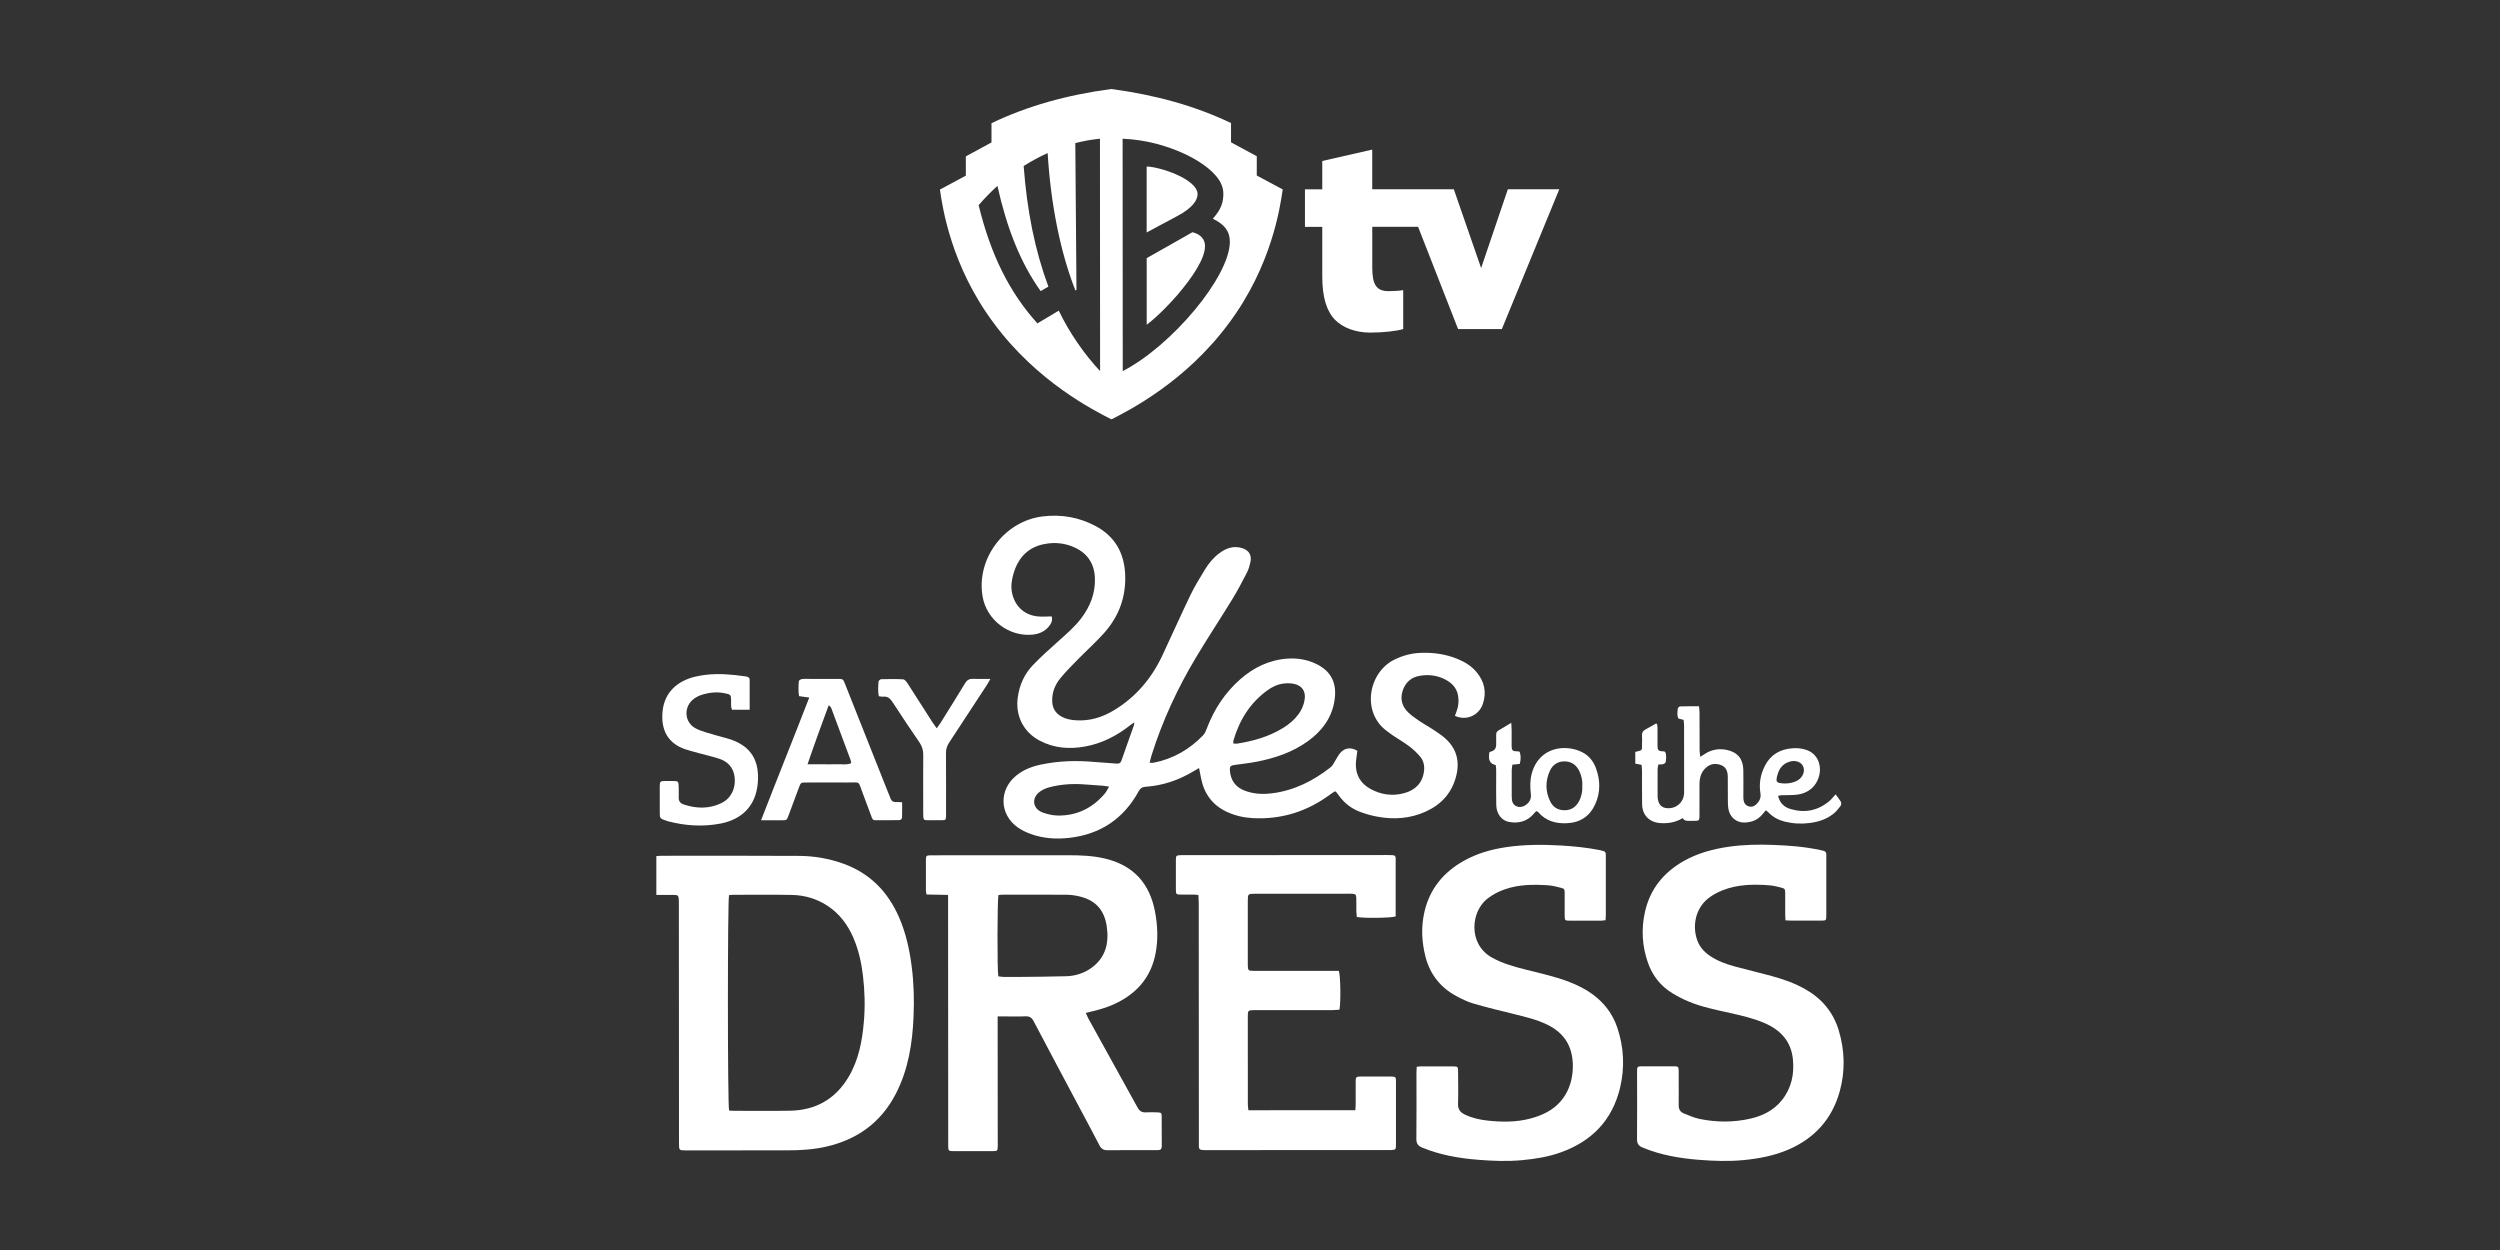
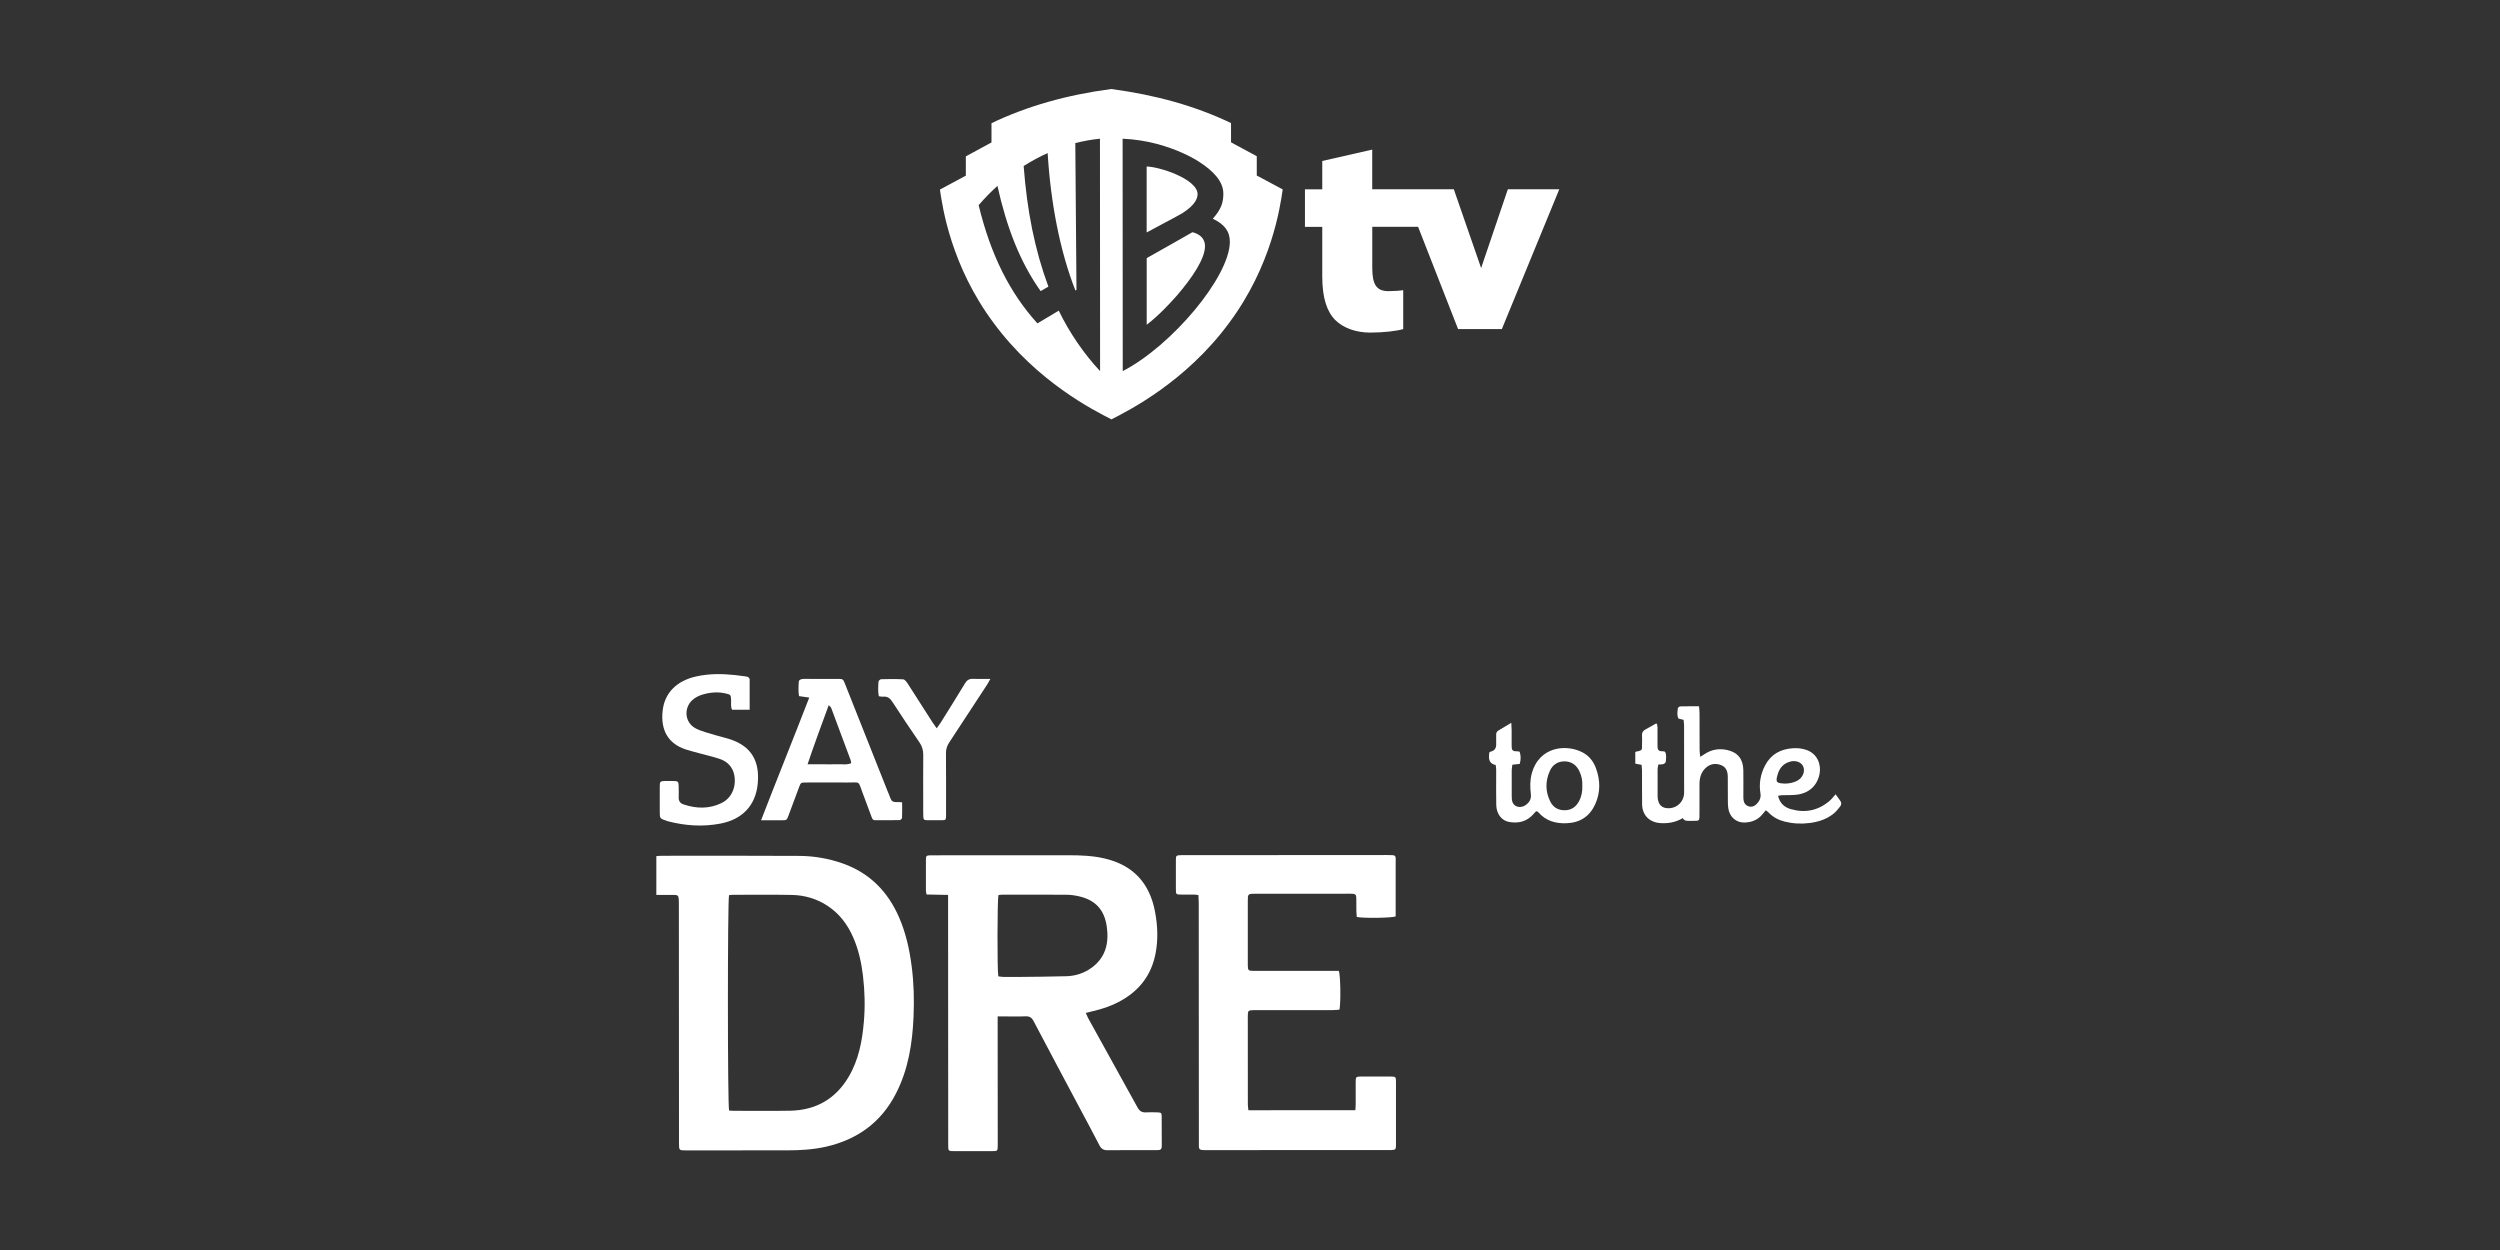
<svg xmlns="http://www.w3.org/2000/svg" id="Layer_1" data-name="Layer 1" viewBox="0 0 576 288">
  <rect x="0" y="0" width="576" height="288" fill="#333333" stroke="none" />
  <defs>
    <style>
      .cls-1 {
        fill: #fff;
        stroke-width: 0px;
      }
    </style>
  </defs>
  <g>
    <path class="cls-1" d="m347.41,43.6l-6.16,18.16-6.29-18.15h-18.8s0-9.14,0-9.14l-11.51,2.62v6.54s-3.99,0-3.99,0v8.64s3.99,0,3.99,0v11.42c0,4.91,1.05,8.11,3.02,10.07,1.7,1.7,4.58,2.88,8.05,2.87,3.01,0,6.21-.37,7.58-.82v-8.96c-.66.13-2.16.23-3.4.23-2.81,0-3.73-1.56-3.73-5.43v-9.39s10.56,0,10.56,0l9.21,23.55h10.09s13.23-32.2,13.23-32.2h-11.84Z" />
    <path class="cls-1" d="m289.56,40.43v-4.44s-5.93-3.2-5.93-3.2v-4.44c-8.19-3.9-17.22-6.46-27.6-7.84-10.38,1.38-19.4,3.96-27.59,7.87v4.44s-5.91,3.21-5.91,3.21v4.44s-5.97,3.21-5.97,3.21c.6,4.11,2.55,17.56,12.39,30.75,10.01,13.58,23.16,20.17,27.13,22.19,3.97-2.03,17.11-8.63,27.11-22.22,9.82-13.2,11.75-26.65,12.35-30.76l-5.98-3.2Zm-36.1,45.07c-3.72-3.96-7.11-8.92-9.52-13.93l-4.92,2.94c-6.39-7.07-10.76-15.77-13.54-27.24,1.42-1.65,2.87-3.12,4.33-4.44,2.13,9.56,5.22,17.61,9.96,24.24l1.78-1.03c-3.16-8.53-4.92-17.52-5.7-27.79,1.91-1.21,3.77-2.19,5.53-2.98.68,11.32,2.82,22.62,6.4,31.66l.24-.14-.27-33.82c1.91-.49,3.78-.82,5.68-1.01l.03,53.54Zm5.22,0l-.03-53.54c2.77.12,5.46.54,8.04,1.23,4.48,1.25,7.55,2.79,9.56,4.07,3.32,2.12,5.61,4.57,5.61,7.34,0,1.95-.43,3.57-2.43,5.79,2.65,1.27,3.95,2.88,3.93,5.35-.06,8.08-13.43,23.96-24.68,29.76Zm16.06-32c-.38.25-10.54,5.97-10.54,5.97v15.36c2.81-2.17,5.4-4.96,6.99-6.78,3.56-4.12,6.44-8.49,6.44-11.31,0-.23.15-2.47-2.89-3.24Zm1.19-8.72c0-3.58-8.97-6.41-11.74-6.41v15.19s7.05-3.78,7.05-3.78c3.54-1.86,4.68-3.71,4.68-5Z" />
  </g>
  <g>
-     <path class="cls-1" d="m312.74,172.98c-.13,1.03-.31,1.99-.35,2.94-.09,2.62,1.09,4.6,3.37,5.85,2.46,1.35,5.12,1.72,7.84.95,2.54-.72,4.17-2.36,4.5-5.09.14-1.22-.11-2.37-.88-3.29-.74-.88-1.61-1.69-2.53-2.39-1.22-.92-2.55-1.69-3.83-2.54-.4-.27-.77-.58-1.17-.86-6.12-4.33-4.43-13.57,1.52-16.54,1.98-.99,4.05-1.53,6.26-1.6,2.9-.09,5.7.32,8.39,1.43,1.66.69,3.17,1.62,4.33,3,1.82,2.17,2.37,4.63,1.46,7.34-.91,2.69-3.84,3.96-6.43,2.75.13-.36.25-.73.39-1.09.44-1.12.52-2.29.35-3.45-.23-1.57-1.13-2.74-2.47-3.55-1.98-1.21-4.17-1.52-6.41-1.13-1.99.34-3.32,1.57-3.93,3.52-.6,1.93-.08,3.6,1.35,4.95.78.74,1.69,1.36,2.59,1.98.83.57,1.72,1.05,2.57,1.59.88.57,1.77,1.13,2.6,1.77,3.15,2.42,4.24,5.55,3.21,9.41-1.01,3.81-3.41,6.43-6.94,8.04-3.64,1.66-7.47,1.91-11.36,1.16-1.26-.24-2.51-.6-3.71-1.04-2.06-.75-3.74-2.04-5.01-3.84-.19-.26-.39-.51-.59-.76-.05-.06-.13-.08-.3-.18-.28.19-.62.39-.93.62-5.37,4.03-11.39,5.94-18.1,5.56-2.02-.12-3.99-.57-5.84-1.43-3.32-1.54-5.25-4.16-5.96-7.72-.15-.73-.29-1.47-.47-2.39-.53.31-.9.52-1.26.74-3.4,2.05-7.07,3.31-11.05,3.58-.78.05-1.23.34-1.6,1.03-3.46,6.34-8.82,9.92-15.97,10.74-3.02.35-6.05.15-8.95-.91-1.01-.37-2.02-.85-2.9-1.46-4.31-3.02-4.44-8.76-.31-12.04,1.74-1.39,3.78-2.12,5.94-2.54,3.9-.78,7.83-.9,11.78-.55,1.76.15,3.54.24,5.3.39.56.05.92-.09,1.12-.65.96-2.74,1.94-5.46,2.9-8.2.05-.14.04-.3.08-.64-.39.26-.65.41-.88.6-3.08,2.44-6.48,4.22-10.38,4.94-3.67.68-7.23.42-10.58-1.36-3.75-1.99-5.61-5.79-5-10,.4-2.81,1.5-5.3,3.43-7.32,1.91-2.01,4-3.85,6.07-5.71,1.8-1.62,3.64-3.19,5.11-5.13,2.06-2.72,3.26-5.73,3.16-9.18-.1-3.27-1.58-5.69-4.58-7.1-2.23-1.05-4.59-1.29-6.97-.85-3.74.68-6.04,3.04-7.14,6.6-.46,1.5-.74,3.05-.41,4.65.62,2.99,2.68,5.02,5.72,5.42,1.1.14,2.23.02,3.42.02.26.91-.11,1.65-.65,2.31-.97,1.19-2.3,1.75-3.8,1.89-5.39.51-10.49-3.36-11.45-8.66-1.59-8.71,4.93-17.47,13.75-18.57,4.3-.54,8.37.16,12.17,2.16,4.36,2.29,6.6,5.99,6.89,10.89.31,5.27-1.34,9.87-4.81,13.77-1.87,2.1-3.98,3.99-5.96,6-1.43,1.47-2.9,2.92-4.19,4.51-1.24,1.53-1.93,3.33-1.83,5.38.08,1.5.76,2.6,2.04,3.35,1.03.6,2.17.82,3.35.9,3.22.23,6.15-.68,8.86-2.32,4.97-3.01,8.59-7.26,11.06-12.48,2.2-4.66,4.28-9.38,6.52-14.02.99-2.06,2.21-4.02,3.4-5.98.86-1.41,1.94-2.69,3.27-3.69,1.55-1.16,3.24-1.77,5.2-1.19,1.59.47,2.31,1.59,1.97,3.21-.18.82-.41,1.66-.79,2.4-1.07,2.08-2.15,4.15-3.37,6.14-2.75,4.5-5.67,8.91-8.38,13.44-4.26,7.11-7.73,14.59-10.23,22.51-.17.53-.28,1.07-.46,1.76.41,0,.68.04.93,0,4.49-.89,8.28-3.07,11.43-6.36.42-.44.65-1.1.88-1.69,1.66-4.33,4.14-8.09,7.63-11.17,3.15-2.77,6.77-4.5,10.99-4.77,2.24-.14,4.44.23,6.47,1.2,3.7,1.76,4.95,4.73,4.21,8.8-.7,3.86-2.94,6.76-6.05,9.01-3.49,2.53-7.49,3.89-11.68,4.72-1.7.33-3.42.53-5.14.76-1.04.14-1.26.33-1.17,1.4.19,2.16,1.29,3.7,3.32,4.5,2.08.82,4.25.92,6.43.64,5.1-.65,9.52-2.89,13.51-6.04.38-.3.6-.82.88-1.25.48-.73.84-1.58,1.45-2.19,1.06-1.07,2.48-1.12,3.78-.29Zm-28.59-1.7c.37.03.61.1.83.06,3.77-.59,7.39-1.61,10.66-3.63,1.34-.83,2.55-1.83,3.5-3.11.76-1.02,1.26-2.16,1.45-3.41.29-1.86-.54-3.19-2.37-3.61-.8-.19-1.68-.19-2.5-.09-1.38.17-2.63.77-3.75,1.59-3.97,2.89-6.4,6.83-7.77,11.48-.05.18-.04.39-.07.73Zm-28.62,9.97c-.67-.11-1.05-.19-1.44-.22-1.48-.12-2.97-.21-4.45-.32-2.62-.18-5.23,0-7.77.65-.8.2-1.62.56-2.28,1.04-2.01,1.47-1.69,3.93.64,4.8,1.08.4,2.26.67,3.4.7,4.46.08,8.1-1.71,10.96-5.11.32-.38.53-.86.94-1.54Z" />
    <path class="cls-1" d="m229.86,234.19v1.76c0,9.11.01,18.21.02,27.32,0,.24,0,.48,0,.73-.02,1.17-.05,1.22-1.24,1.22-2.94.01-5.89.01-8.83,0-1.31,0-1.34-.04-1.34-1.38,0-11.24-.01-22.48-.02-33.72,0-7.41,0-14.83-.01-22.24v-1.69c-1.73-.03-3.32-.07-4.96-.1-.06-.36-.15-.63-.15-.9-.01-2.34-.02-4.67,0-7.01,0-1.02.08-1.09,1.11-1.12.56-.02,1.13,0,1.69,0,10.04,0,20.08-.01,30.12-.01,2.74,0,5.47.1,8.16.72,6.64,1.51,10.47,5.69,11.71,12.29.61,3.22.74,6.47.1,9.72-.95,4.81-3.64,8.35-7.88,10.74-2.05,1.16-4.25,1.92-6.54,2.45-.5.11-1,.25-1.64.41.22.48.36.84.54,1.18,3.8,6.87,7.62,13.74,11.4,20.62.45.82,1.01,1.16,1.93,1.11.88-.05,1.77-.03,2.66,0,.83.03.96.13.96.89.03,2.3,0,4.59.02,6.89,0,.59-.23.92-.85.91-.2,0-.4.01-.6.01-3.67,0-7.34-.02-11.01.02-.93.01-1.47-.29-1.9-1.13-1.41-2.76-2.9-5.48-4.35-8.22-3.61-6.79-7.24-13.58-10.82-20.39-.44-.84-.95-1.15-1.89-1.11-1.65.07-3.31.02-4.96.02-.4,0-.79,0-1.43,0Zm.17-9.24c.39.05.82.13,1.25.14,1.01.02,2.01.02,3.02,0,3.83-.05,7.65-.05,11.47-.17,2.09-.07,4.06-.73,5.75-1.96,3.27-2.39,4.03-5.77,3.47-9.55-.57-3.85-2.66-6.06-6.43-6.91-.94-.21-1.91-.35-2.87-.35-4.87-.04-9.75-.02-14.63-.02-.35,0-.7.06-1.02.09-.27,1.05-.3,17.45-.03,18.73Z" />
    <path class="cls-1" d="m151.22,206.2v-8.95c.46-.03.85-.08,1.24-.08,10.56,0,21.13-.04,31.69.03,3.43.02,6.81.6,10.07,1.76,6.18,2.2,10.36,6.48,12.94,12.43,1.55,3.57,2.38,7.33,2.88,11.18.51,3.89.61,7.79.44,11.69-.26,6.15-1.21,12.18-4.08,17.74-3.42,6.63-8.89,10.56-16.09,12.2-2.96.67-5.98.84-9,.84-7.74,0-15.48.01-23.22.01-1.65,0-1.65,0-1.65-1.7-.01-18.37-.02-36.73-.03-55.1,0-2.36-.12-2.03-2.04-2.05-1,0-2,0-3.14,0Zm16.76,49.68c.41.02.77.05,1.13.05,4.31,0,8.63.06,12.94-.02,5.89-.12,10.44-2.68,13.46-7.78,2.32-3.91,3.14-8.24,3.52-12.68.31-3.54.22-7.07-.2-10.61-.36-3.06-1.02-6.03-2.25-8.86-1.28-2.94-3.14-5.43-5.84-7.23-2.52-1.68-5.33-2.5-8.32-2.56-4.51-.09-9.03-.03-13.54-.03-.31,0-.63.06-.91.08-.35,1.08-.35,48.37.01,49.64Z" />
    <path class="cls-1" d="m287.65,255.8c8.23,0,16.36,0,24.62-.01.03-.48.08-.9.08-1.33,0-1.73,0-3.47,0-5.2,0-1.13.08-1.21,1.13-1.22,2.34-.02,4.68-.02,7.02,0,1.03,0,1.13.1,1.13,1.1.01,4.92.02,9.83,0,14.75,0,.93-.13,1.03-1.05,1.08-.32.02-.65,0-.97,0-13.79,0-27.59.01-41.38.02-2.23,0-2.01.03-2.01-2.06-.01-18.25-.02-36.51-.03-54.76,0-.63-.05-1.26-.08-1.95-.44-.05-.75-.11-1.06-.11-.93-.01-1.86,0-2.78,0-1.34,0-1.34,0-1.35-1.35,0-2.18-.01-4.35,0-6.53,0-1.11.07-1.16,1.15-1.2.28,0,.56,0,.85,0,15.53,0,31.05-.02,46.58-.03,2.4,0,2.05-.05,2.06,2.11.02,3.59,0,7.17,0,10.76v1.27c-.92.37-7.41.45-8.96.13-.03-.39-.08-.82-.09-1.24-.02-1.05.01-2.1-.02-3.14-.03-.77-.18-.9-.93-.97-.24-.02-.48-.01-.73-.01-7.18,0-14.36,0-21.54.01-1.8,0-1.8,0-1.8,1.83,0,4.71,0,9.43,0,14.14,0,.16,0,.32,0,.48.03,1.22.11,1.31,1.31,1.32,3.59,0,7.18,0,10.77,0,2.54,0,5.08,0,7.62,0h1.27c.39.91.49,7.32.15,8.94-.47.03-.98.09-1.48.1-5.85.01-11.7.01-17.54.01-.24,0-.48,0-.73,0-1.27.02-1.37.1-1.37,1.4,0,6.77,0,13.54.01,20.31,0,.43.08.86.13,1.35Z" />
-     <path class="cls-1" d="m411.37,212.03c-.02-.55-.06-.94-.06-1.33,0-1.61,0-3.22,0-4.83,0-1.05-.06-1.15-1.09-1.41-.86-.21-1.73-.43-2.61-.49-3.64-.27-7.26-.22-10.72,1.15-.93.37-1.84.84-2.67,1.39-3.71,2.46-4.39,6.93-3.12,10.27.56,1.48,1.6,2.59,2.9,3.47,1.73,1.16,3.66,1.87,5.64,2.41,2.84.77,5.7,1.44,8.53,2.21,2.73.74,5.38,1.67,7.85,3.09,3.77,2.16,6.38,5.28,7.63,9.45,1.39,4.65,1.52,9.38.22,14.06-1.78,6.38-5.82,10.84-11.91,13.43-3.29,1.4-6.75,2.05-10.3,2.39-3.43.33-6.85.2-10.27-.07-4.42-.35-8.78-1.1-12.92-2.82-.97-.4-1.31-.93-1.3-1.98.05-5.08.02-10.15.01-15.23,0-.24.01-.48,0-.73-.02-.57.26-.79.81-.78,2.62,0,5.24-.01,7.86,0,.78,0,.87.13.92.93.02.32,0,.64,0,.97,0,2.34.03,4.67,0,7.01-.02.93.31,1.59,1.14,1.92,1.19.48,2.38,1.02,3.62,1.28,3.95.82,7.92.84,11.86-.08,2.81-.65,5.3-1.92,7.15-4.22,2.21-2.77,2.89-5.97,2.55-9.42-.42-4.23-2.93-6.83-6.69-8.42-2.5-1.06-5.13-1.65-7.76-2.25-3.26-.74-6.55-1.37-9.64-2.67-1.29-.54-2.56-1.19-3.75-1.93-2.67-1.65-4.51-4.01-5.55-6.95-1.36-3.85-1.59-7.81-.69-11.78,1.18-5.26,4.32-9.1,8.98-11.72,3.17-1.78,6.61-2.71,10.19-3.24,3.44-.51,6.91-.57,10.37-.44,3.62.13,7.24.41,10.79,1.17.2.04.39.1.59.13.62.1.92.45.85,1.09-.01.12,0,.24,0,.36,0,4.47,0,8.94,0,13.42,0,1.26-.01,1.27-1.29,1.27-2.3,0-4.6,0-6.9,0-.36,0-.71-.04-1.23-.06Z" />
-     <path class="cls-1" d="m326.42,245.79c.39-.05.59-.09.78-.09,2.54,0,5.08-.01,7.62,0,1.03,0,1.11.08,1.12,1.1.02,2.5.07,5-.01,7.49-.04,1.23.45,1.95,1.5,2.47,1.69.83,3.5,1.23,5.34,1.43,3.26.35,6.53.38,9.73-.45,1.35-.35,2.71-.83,3.93-1.5,5.11-2.75,6.29-8.06,5.88-12.07-.39-3.78-2.4-6.41-5.76-8.06-2.44-1.2-5.07-1.81-7.69-2.46-3.12-.77-6.26-1.52-9.34-2.42-1.38-.4-2.71-1.05-3.98-1.73-3.66-1.98-6.05-5-7.1-9.04-.88-3.41-1.05-6.85-.27-10.28,1.21-5.35,4.39-9.23,9.15-11.88,3.03-1.69,6.32-2.62,9.73-3.12,4.16-.61,8.34-.62,12.54-.38,3.02.18,6.02.48,8.98,1.06.28.05.54.15.82.21.43.1.59.38.59.79,0,.2,0,.4,0,.6,0,4.43,0,8.86,0,13.3,0,.39-.04.79-.06,1.24-.39.05-.7.12-1.01.12-2.42.01-4.84.01-7.26,0-1.09,0-1.14-.06-1.15-1.18-.01-1.69,0-3.38,0-5.08,0-1.01-.05-1.11-1-1.35-.93-.24-1.89-.48-2.84-.54-3.35-.22-6.69-.2-9.92.92-1.46.5-2.8,1.2-4.03,2.15-3.84,2.97-4.52,10.46,1.01,13.57,2.46,1.38,5.13,2.11,7.82,2.79,3.39.86,6.83,1.59,10.1,2.87,1.88.74,3.68,1.63,5.32,2.83,2.68,1.97,4.6,4.51,5.66,7.65,1.54,4.57,1.76,9.25.63,13.93-1.79,7.42-6.49,12.25-13.6,14.81-2.85,1.03-5.82,1.51-8.85,1.8-3.43.33-6.85.2-10.27-.08-4.38-.35-8.7-1.1-12.81-2.78-1-.41-1.4-.93-1.39-2.05.06-5.08.02-10.15.02-15.23,0-.43.04-.86.06-1.38Z" />
-     <path class="cls-1" d="m409.66,183.33c.4,1.75,1.47,2.67,2.94,3.09,3.24.94,6.22.36,8.83-1.81.52-.43.93-.98,1.5-1.6.41.57.79,1.07,1.13,1.59.27.42.18.88-.11,1.24-.48.59-.96,1.21-1.55,1.67-1.59,1.26-3.45,1.85-5.45,2.11-1.94.25-3.86.15-5.75-.32-1.43-.36-2.71-1.03-3.74-2.11-.16-.17-.36-.3-.61-.51-.29.35-.55.64-.8.95-1.04,1.28-2.45,1.82-4.04,1.88-1.99.08-3.53-1.29-3.82-3.31-.08-.6-.09-1.21-.09-1.81-.01-1.81,0-3.63-.02-5.44-.01-1.2-.37-2.25-1.62-2.7-1.28-.46-2.47-.25-3.48.69-1.08,1-1.41,2.32-1.42,3.73-.02,2.09,0,4.19,0,6.28,0,2.53.17,2.13-2.23,2.17-.6,0-1.22.1-1.62-.63-1.59.96-3.27,1.25-5.03,1.16-2.61-.13-4.3-1.78-4.34-4.37-.04-2.54,0-5.08-.02-7.61,0-.47-.07-.94-.1-1.45-.51-.1-.93-.18-1.45-.28v-2.61c.05-.05.11-.14.17-.15,1.67-.3,1.33-.46,1.38-1.72.02-.64.04-1.29,0-1.93-.06-.75.26-1.2.91-1.53.75-.38,1.47-.84,2.21-1.25.06-.03.15,0,.33,0,.04.29.12.59.12.89.01,1.33.01,2.66,0,3.99,0,1.01.03,1.51,1.34,1.47.11,0,.23.06.39.1.41.74.23,1.55.17,2.33-.02.19-.32.44-.55.51-.33.1-.71.08-1.16.11-.06.37-.17.72-.17,1.06-.01,2.09-.01,4.19,0,6.28,0,.4.06.81.19,1.19.27.83.85,1.36,1.73,1.49,2.23.35,4.18-1.29,4.19-3.55,0-5.16,0-10.31-.01-15.47,0-.43-.07-.86-.11-1.3-.44-.11-.79-.2-1.18-.29-.39-.74-.23-1.55-.15-2.33.02-.19.36-.48.56-.48,1.4-.04,2.8-.02,4.32-.02.05.58.12,1.05.12,1.52.01,2.86,0,5.72.02,8.58,0,.46.08.92.14,1.54.43-.27.7-.42.95-.59,1.63-1.11,3.41-1.4,5.31-.97,2.38.54,3.62,2.09,3.67,4.57.04,1.93.01,3.87.01,5.8,0,.32-.01.65.02.97.07.73.36,1.31,1.1,1.59.73.28,1.38.05,1.89-.45.67-.67,1.1-1.44.93-2.48-.38-2.26,0-4.41,1.06-6.44,1.33-2.56,3.53-3.77,6.34-3.97,1.09-.08,2.16.02,3.21.39,2.57.9,3.38,3.42,3.02,5.42-.49,2.71-2.36,4.5-5.14,4.87-1.18.16-2.4.09-3.6.14-.23,0-.45.07-.83.13Zm1.52-2.81c1.39,0,2.74-.41,3.49-1.08.89-.8,1.2-2.01.74-2.94-.43-.87-1.52-1.32-2.69-1.11-.12.02-.23.06-.35.09-1.45.4-2.33,1.41-2.76,2.78-.68,2.13-.21,2.14,1.57,2.26Z" />
+     <path class="cls-1" d="m409.66,183.33c.4,1.75,1.47,2.67,2.94,3.09,3.24.94,6.22.36,8.83-1.81.52-.43.93-.98,1.5-1.6.41.57.79,1.07,1.13,1.59.27.42.18.88-.11,1.24-.48.59-.96,1.21-1.55,1.67-1.59,1.26-3.45,1.85-5.45,2.11-1.94.25-3.86.15-5.75-.32-1.43-.36-2.71-1.03-3.74-2.11-.16-.17-.36-.3-.61-.51-.29.35-.55.64-.8.95-1.04,1.28-2.45,1.82-4.04,1.88-1.99.08-3.53-1.29-3.82-3.31-.08-.6-.09-1.21-.09-1.81-.01-1.81,0-3.63-.02-5.44-.01-1.2-.37-2.25-1.62-2.7-1.28-.46-2.47-.25-3.48.69-1.08,1-1.41,2.32-1.42,3.73-.02,2.09,0,4.19,0,6.28,0,2.53.17,2.13-2.23,2.17-.6,0-1.22.1-1.62-.63-1.59.96-3.27,1.25-5.03,1.16-2.61-.13-4.3-1.78-4.34-4.37-.04-2.54,0-5.08-.02-7.61,0-.47-.07-.94-.1-1.45-.51-.1-.93-.18-1.45-.28v-2.61c.05-.05.11-.14.17-.15,1.67-.3,1.33-.46,1.38-1.72.02-.64.04-1.29,0-1.93-.06-.75.26-1.2.91-1.53.75-.38,1.47-.84,2.21-1.25.06-.03.15,0,.33,0,.04.29.12.59.12.89.01,1.33.01,2.66,0,3.99,0,1.01.03,1.51,1.34,1.47.11,0,.23.06.39.1.41.74.23,1.55.17,2.33-.02.19-.32.44-.55.51-.33.1-.71.08-1.16.11-.06.37-.17.72-.17,1.06-.01,2.09-.01,4.19,0,6.28,0,.4.06.81.19,1.19.27.83.85,1.36,1.73,1.49,2.23.35,4.18-1.29,4.19-3.55,0-5.16,0-10.31-.01-15.47,0-.43-.07-.86-.11-1.3-.44-.11-.79-.2-1.18-.29-.39-.74-.23-1.55-.15-2.33.02-.19.36-.48.56-.48,1.4-.04,2.8-.02,4.32-.02.05.58.12,1.05.12,1.52.01,2.86,0,5.72.02,8.58,0,.46.08.92.14,1.54.43-.27.7-.42.95-.59,1.63-1.11,3.41-1.4,5.31-.97,2.38.54,3.62,2.09,3.67,4.57.04,1.93.01,3.87.01,5.8,0,.32-.01.65.02.97.07.73.36,1.31,1.1,1.59.73.28,1.38.05,1.89-.45.67-.67,1.1-1.44.93-2.48-.38-2.26,0-4.41,1.06-6.44,1.33-2.56,3.53-3.77,6.34-3.97,1.09-.08,2.16.02,3.21.39,2.57.9,3.38,3.42,3.02,5.42-.49,2.71-2.36,4.5-5.14,4.87-1.18.16-2.4.09-3.6.14-.23,0-.45.07-.83.13m1.52-2.81c1.39,0,2.74-.41,3.49-1.08.89-.8,1.2-2.01.74-2.94-.43-.87-1.52-1.32-2.69-1.11-.12.02-.23.06-.35.09-1.45.4-2.33,1.41-2.76,2.78-.68,2.13-.21,2.14,1.57,2.26Z" />
    <path class="cls-1" d="m207.85,184.86c0,1.28.03,2.43-.02,3.58,0,.18-.34.5-.54.51-1.89.04-3.79.03-5.68.03-.58,0-.69-.48-.85-.89-.67-1.77-1.31-3.55-1.98-5.32-1.16-3.04-.44-2.44-3.62-2.48-3.14-.04-6.29,0-9.43,0-1.21,0-1.22,0-1.65,1.14-.81,2.15-1.6,4.3-2.4,6.45-.41,1.1-.42,1.1-1.54,1.11-1.52,0-3.04,0-4.79,0,3.67-9.51,7.43-18.77,11.1-28.27-.83-.12-1.52-.22-2.35-.33-.2-1.13-.13-2.28-.05-3.43.01-.19.43-.46.68-.5.64-.08,1.29-.04,1.93-.04,2.1,0,4.19,0,6.29,0,1.29,0,1.29.01,1.76,1.2,3.27,8.23,6.54,16.46,9.8,24.69.21.52.45,1.04.63,1.57.23.67.66.96,1.37.91.36-.03.72.03,1.32.06Zm-21.79-8.77c1.41,0,2.49,0,3.57,0,1.09,0,2.17.03,3.26-.01,1.05-.05,2.14.22,3.22-.24-.04-.26-.04-.46-.1-.64-1.49-4.03-2.99-8.06-4.5-12.09-.07-.19-.28-.32-.57-.65-1.67,4.55-3.29,8.92-4.88,13.63Z" />
    <path class="cls-1" d="m172.72,163.53h-4.05c-.36-.74-.2-1.47-.22-2.17-.05-1.31-.11-1.34-1.41-1.62-1.79-.39-3.53-.21-5.24.31-.64.19-1.29.5-1.84.89-2.52,1.78-2.38,5.49.36,6.9,1.37.71,2.94,1.05,4.44,1.52,1.19.37,2.42.62,3.6,1.02,4.69,1.6,6.75,4.93,6.21,10.28-.51,5.01-3.62,8.15-8.6,9.1-4.06.77-8.09.5-12.08-.54-.12-.03-.23-.08-.34-.12-1.53-.51-1.54-.52-1.54-2.12,0-1.93-.01-3.87,0-5.8,0-1.13.11-1.22,1.26-1.24.6-.01,1.21-.01,1.81,0,1.19.02,1.27.1,1.29,1.34.01.81.03,1.61,0,2.42-.03.84.34,1.38,1.13,1.64,2.94.99,5.89,1.06,8.7-.3,3.33-1.61,3.56-5.51,2.63-7.57-.6-1.34-1.69-2.17-3.02-2.62-1.52-.51-3.1-.86-4.65-1.29-1.09-.3-2.18-.56-3.25-.92-3.98-1.35-5.75-4.43-5.23-8.95.47-4.1,3.28-6.83,7.64-7.82,2.98-.68,5.99-.66,9.01-.34.84.09,1.68.21,2.51.32.47.07.87.22.88.8,0,2.25,0,4.5,0,6.89Z" />
    <path class="cls-1" d="m215.83,167.79c.36-.51.62-.85.85-1.21,1.9-3.04,3.81-6.07,5.66-9.14.45-.75.99-1.07,1.85-1.03,1.24.05,2.48.01,3.99.01-.34.59-.52.97-.75,1.32-2.91,4.45-5.81,8.91-8.74,13.34-.51.77-.75,1.54-.74,2.47.04,4.55.02,9.1.02,13.65,0,.28,0,.56,0,.85-.04.83-.1.91-.9.93-1.13.02-2.26.02-3.39,0-.8-.02-.92-.12-.95-.91-.04-.97-.02-1.93-.02-2.9,0-3.75-.03-7.49.01-11.24.01-1.1-.28-2.01-.9-2.92-2.1-3.05-4.16-6.13-6.17-9.24-.56-.87-1.17-1.39-2.24-1.25-.27.03-.55-.06-.93-.11-.23-1.12-.14-2.25-.07-3.35.01-.21.39-.57.61-.57,1.69-.04,3.39-.07,5.07.03.36.02.76.54,1.01.92,1.95,3.01,3.87,6.04,5.8,9.06.25.39.53.76.92,1.3Z" />
    <path class="cls-1" d="m348.2,166.51c.04.76.07,1.23.08,1.7.01,1.17,0,2.34,0,3.5,0,.98.05,1.44,1.28,1.39.19,0,.39.06.57.1.29.96.3,1.67.03,2.8-.51.06-1.06.12-1.71.19-.05.45-.15.88-.15,1.3-.01,1.97,0,3.95,0,5.92,0,.2.02.4.03.6.04,1.8,1.78,2.41,3.13,1.51.89-.6,1.39-1.39,1.25-2.55-.19-1.6-.22-3.21.22-4.79,1.74-6.26,7.99-6.77,11.69-4.83,1.49.78,2.5,2.05,3.07,3.6,1.04,2.79,1.09,5.61-.15,8.34-1.26,2.78-3.45,4.24-6.53,4.38-2.59.12-4.86-.53-6.61-2.56-.05-.06-.12-.11-.19-.14-.07-.03-.15-.04-.29-.07-.17.18-.36.38-.54.59-1.51,1.77-3.46,2.28-5.67,1.89-1.73-.3-2.93-1.86-2.97-3.9-.05-2.13-.02-4.27-.02-6.4,0-.6.01-1.21,0-1.81-.01-.35-.07-.7-.11-1.01q-1.56-.32-1.55-1.87c0-.35.04-.71.06-.99.14-.12.2-.2.27-.21q1.32-.28,1.33-1.61c0-.76.02-1.53,0-2.29-.01-.45.14-.77.54-1,.9-.53,1.79-1.07,2.96-1.77Zm16.36,14.5c.07-1.1-.16-2.2-.63-3.24-.65-1.44-1.77-2.3-3.36-2.35-1.59-.04-2.81.72-3.47,2.16-1.07,2.35-1.08,4.76.08,7.09.66,1.32,1.77,2.01,3.3,2.01,1.54,0,2.59-.74,3.3-2.03.61-1.12.84-2.33.78-3.65Z" />
  </g>
</svg>